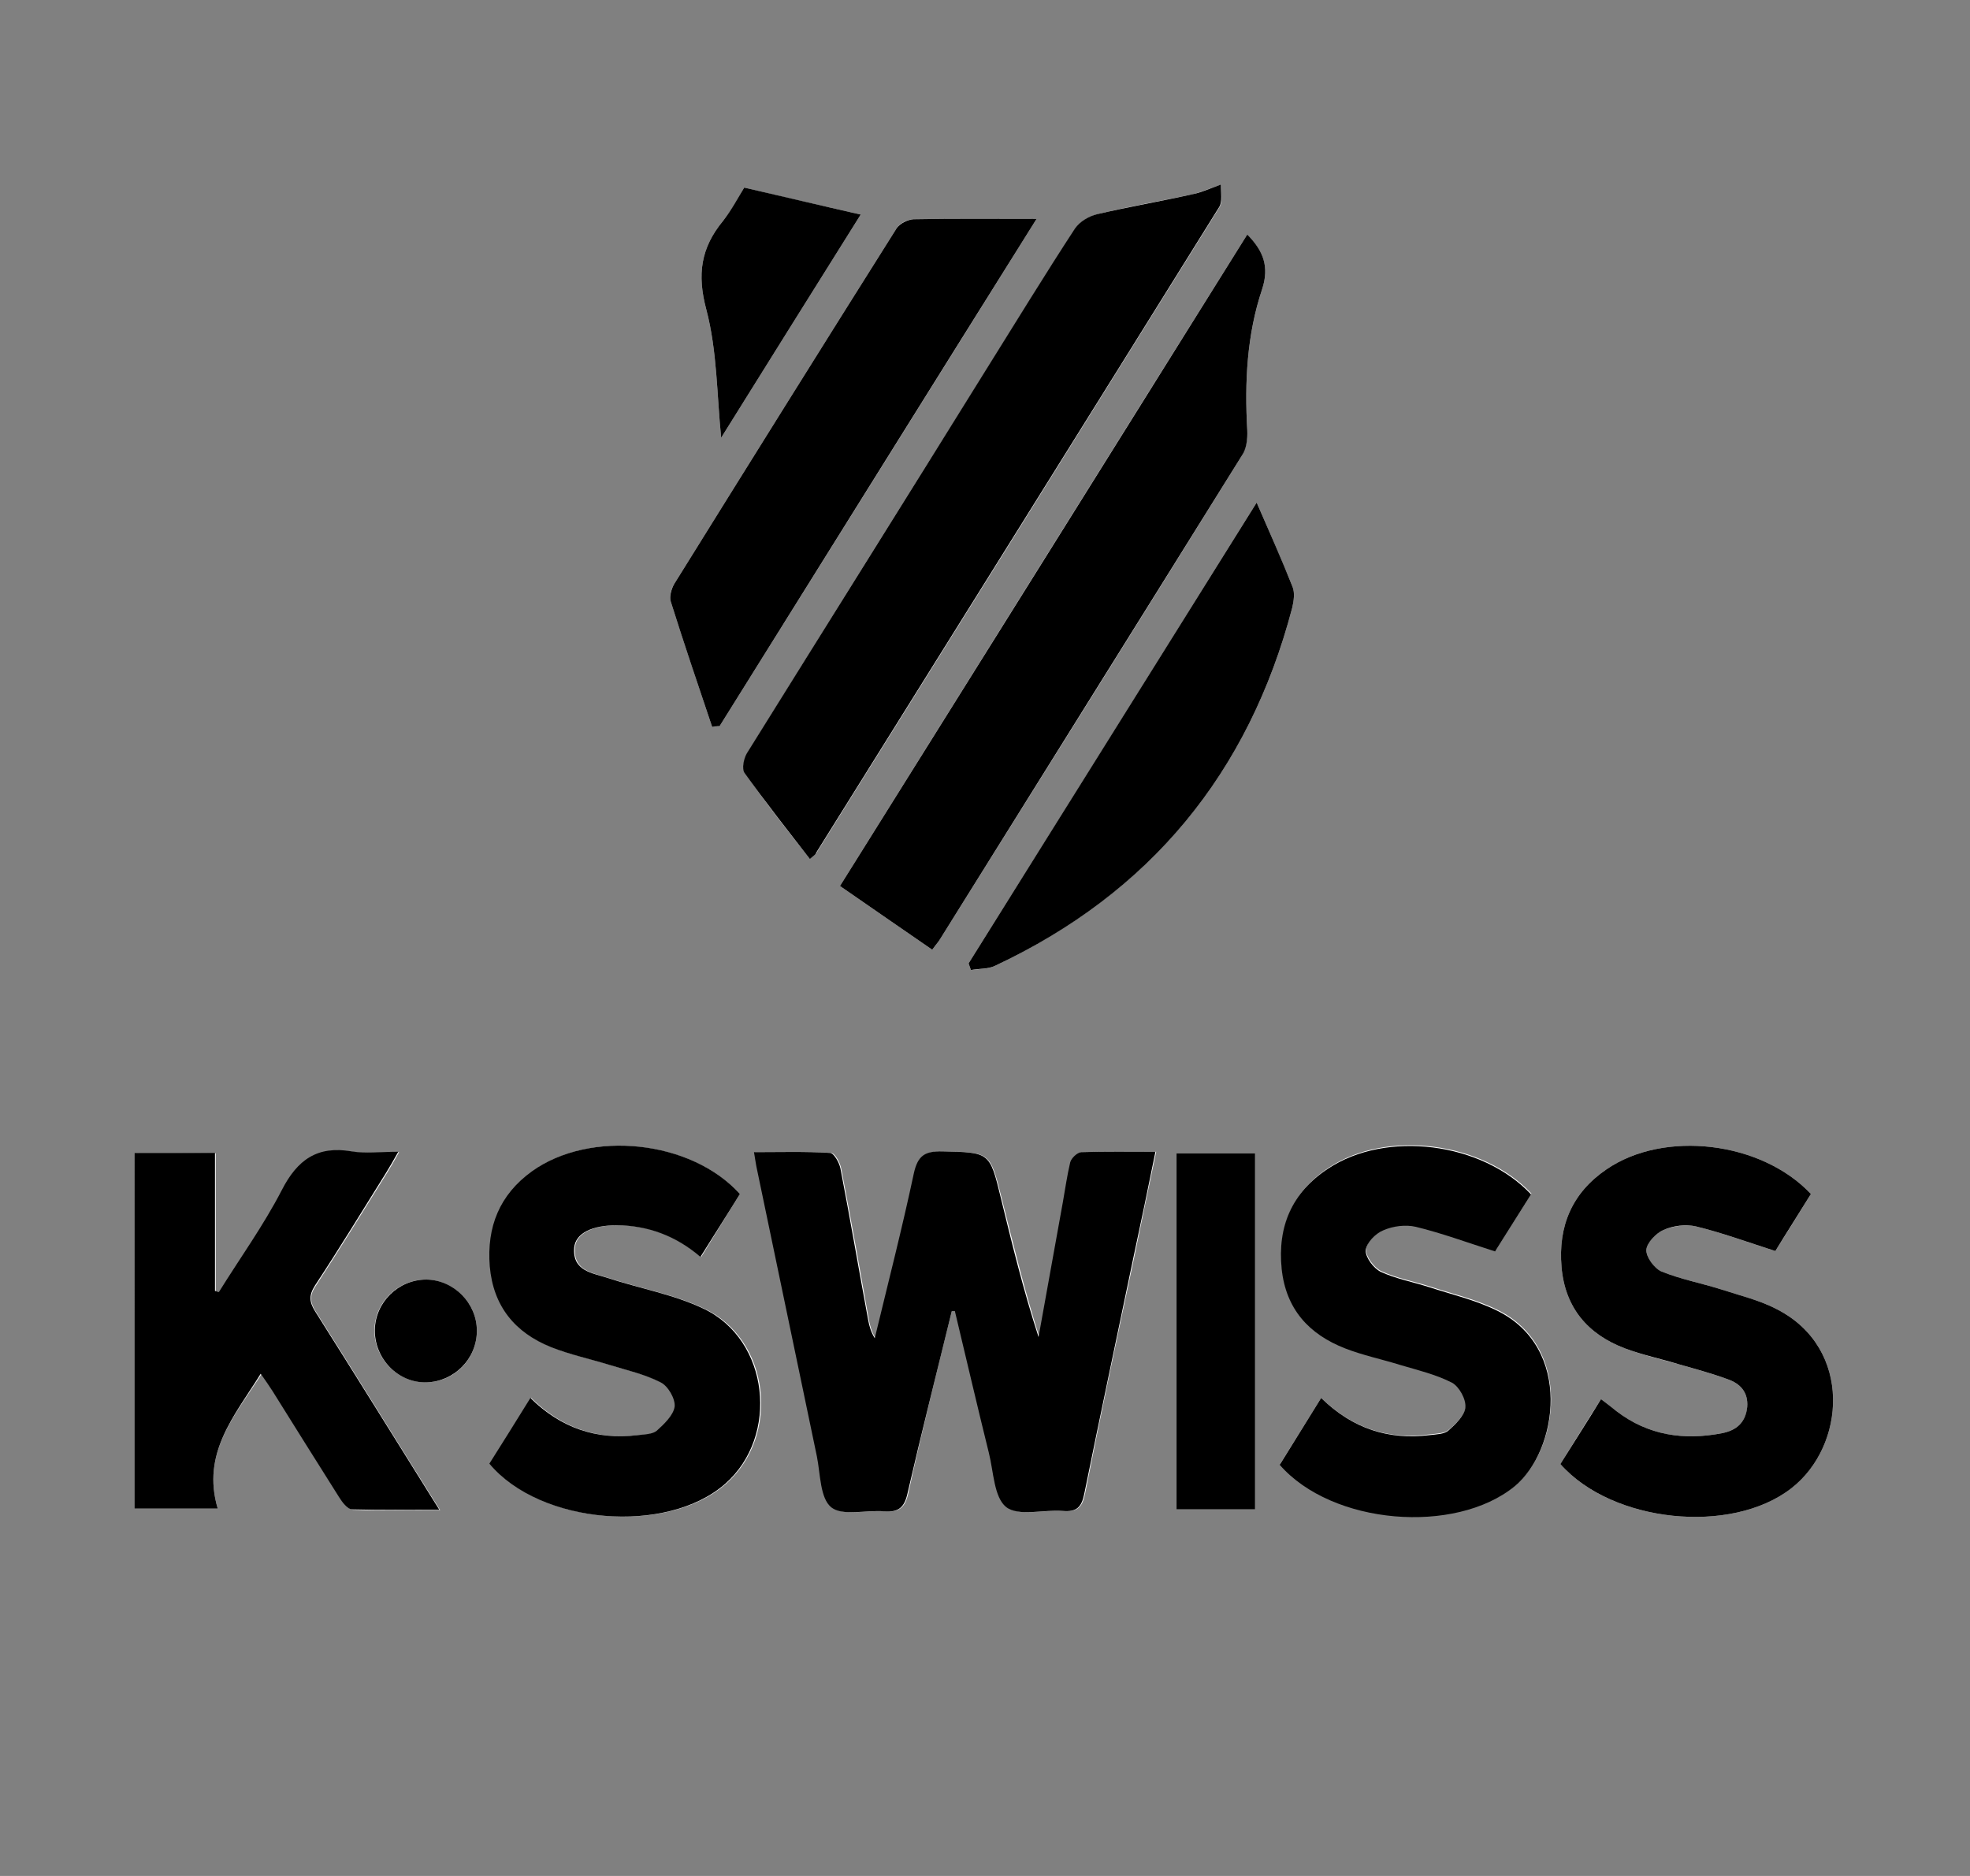
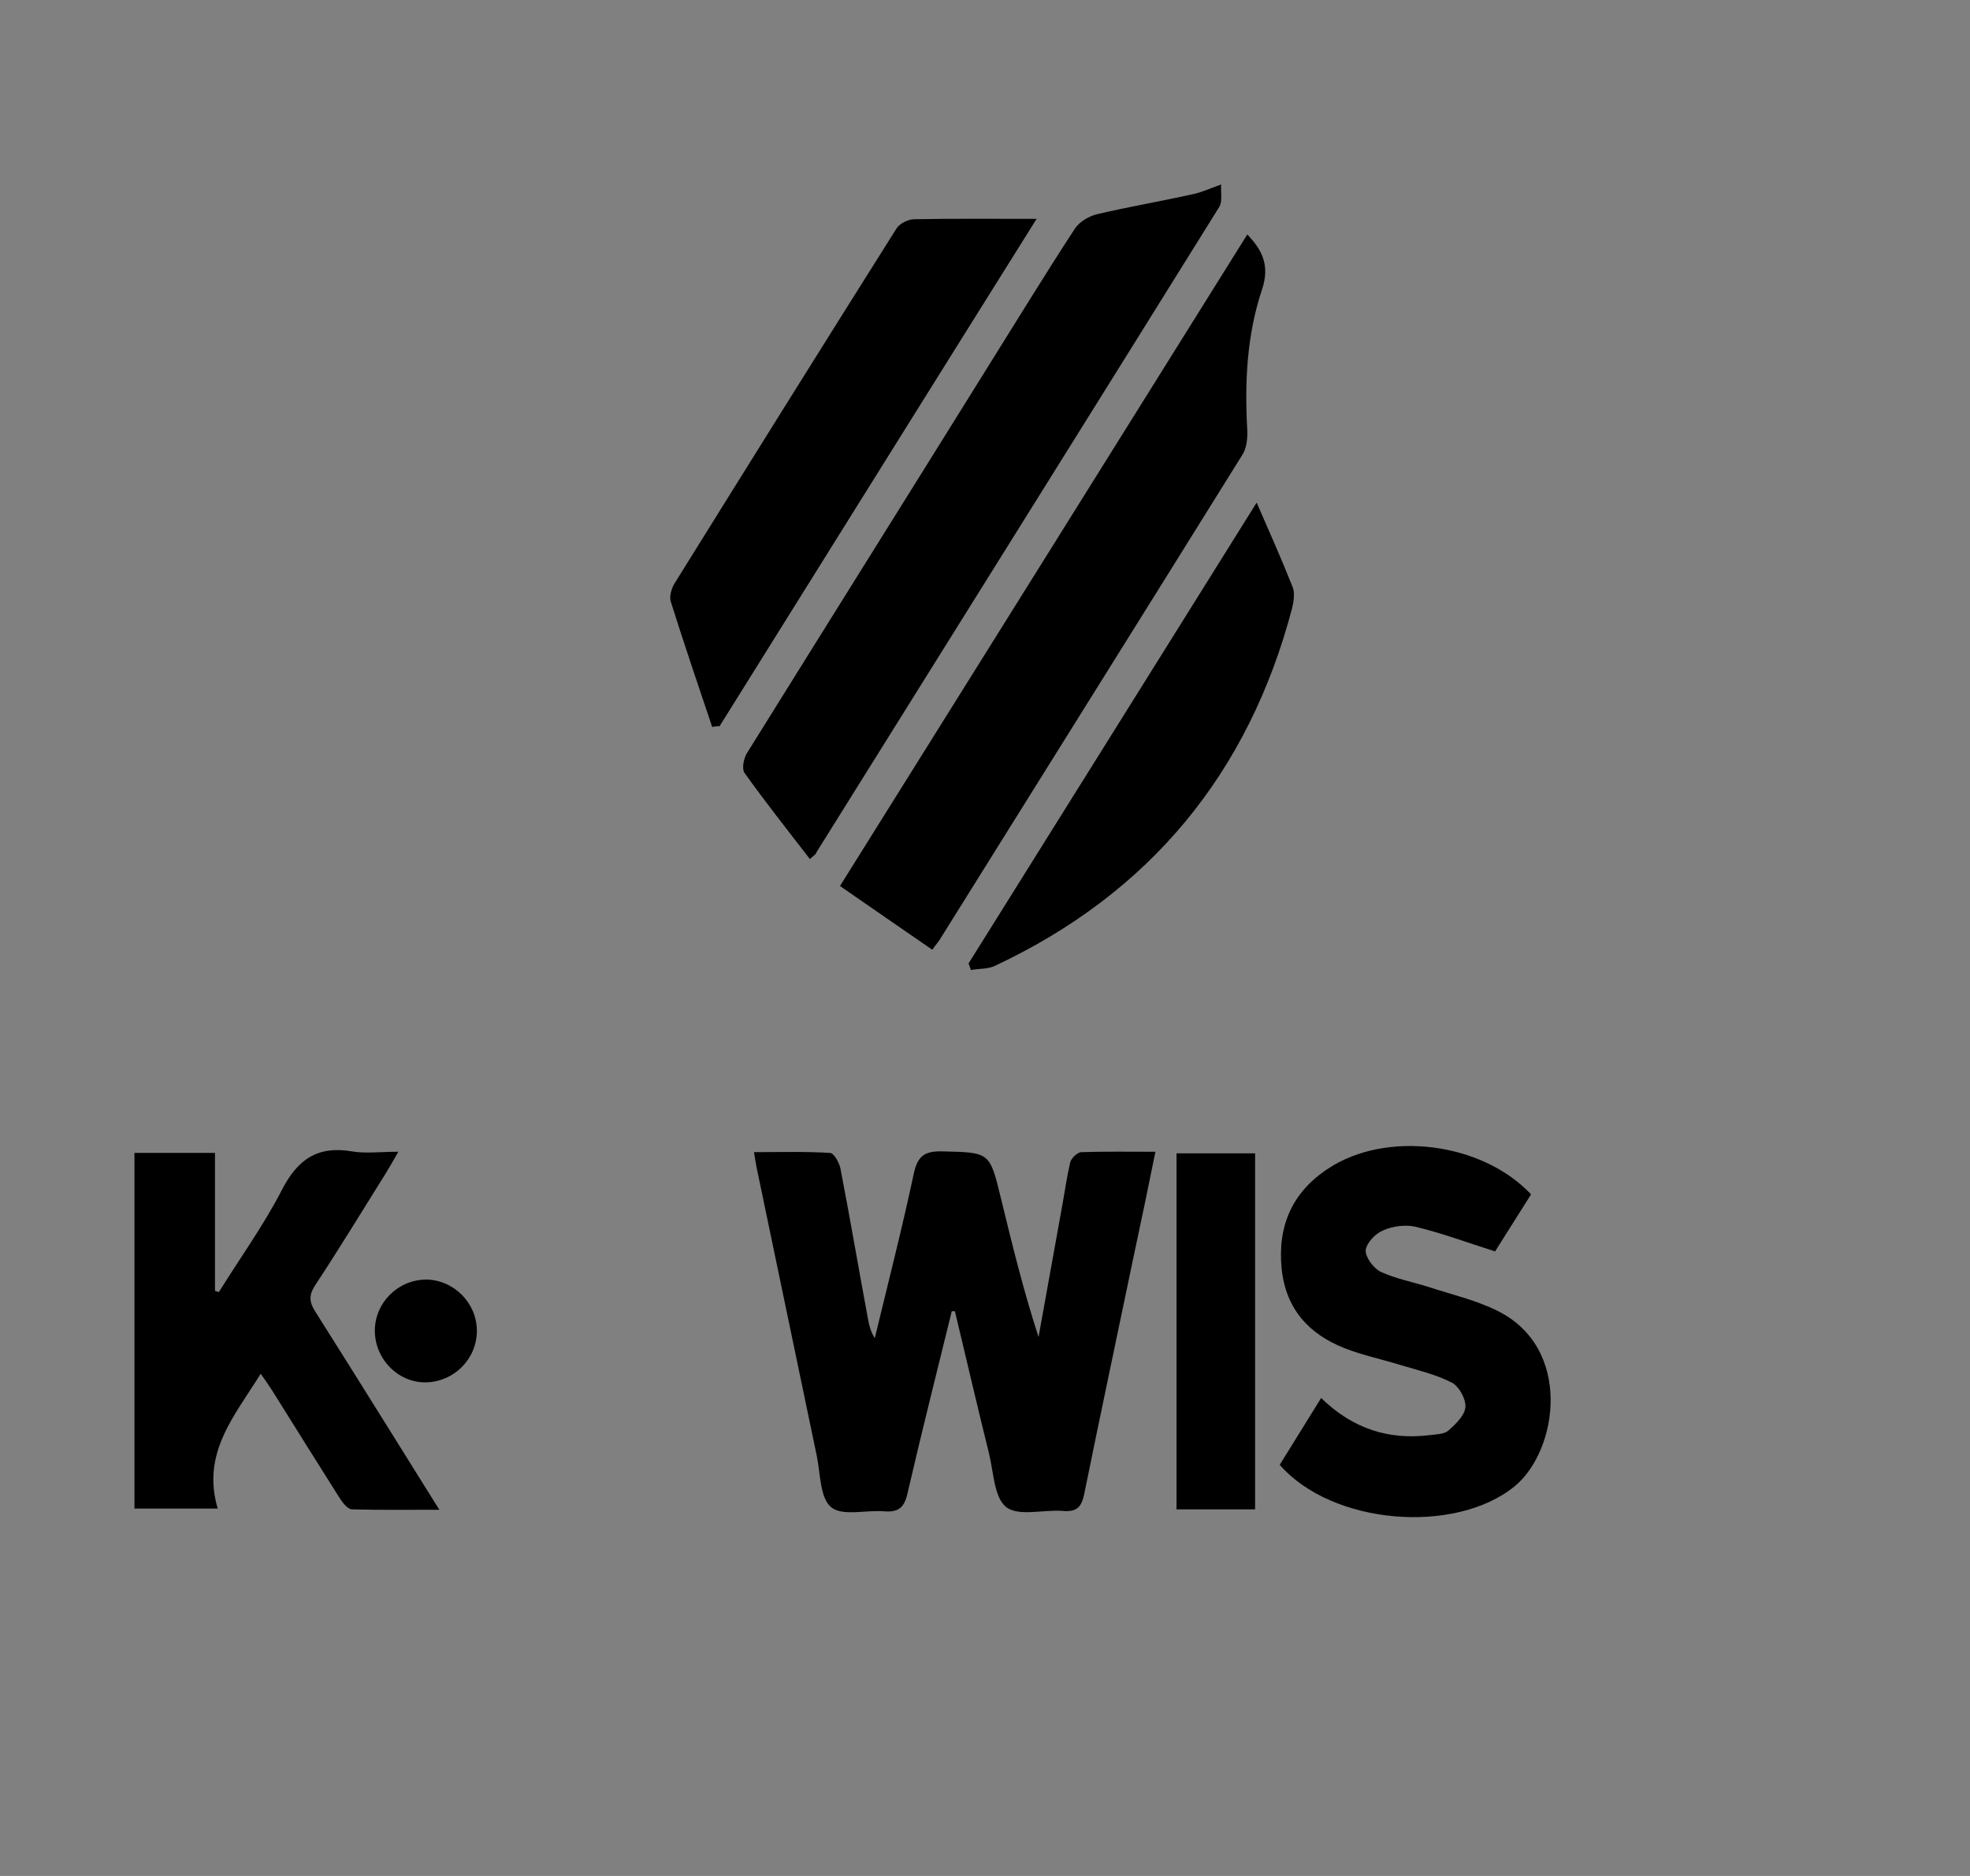
<svg xmlns="http://www.w3.org/2000/svg" version="1.1" id="Layer_1" x="0px" y="0px" viewBox="0 0 504 480" style="enable-background:new 0 0 504 480;" xml:space="preserve">
  <rect x="0" y="0" width="504" height="480" fill="#808080" stroke="none" />
  <style type="text/css">
	.st0{fill:#FFFFFF;}
</style>
  <g>
-     <path class="st0" d="M243.5,335.5c0.3,0,0.6,0,1,0c2.9,12.1,5.7,24.2,8.7,36.3c1.2,4.8,1.2,11.4,4.4,13.8c3.2,2.5,9.6,0.6,14.5,1   c3.5,0.3,4.8-0.9,5.5-4.4c4-20.2,8.3-40.4,12.6-60.6c1.8-8.7,3.6-17.5,5.6-26.9c-6.8,0-12.9-0.1-19,0.1c-1,0-2.5,1.5-2.8,2.6   c-0.9,3.4-1.3,6.9-1.9,10.3c-2.1,11.5-4.1,22.9-6.2,34.4c-3.8-11.9-6.7-23.9-9.7-35.8c-2.9-11.6-2.9-11.4-14.9-11.7   c-4.5-0.1-6.3,1.1-7.3,5.6c-3,14.1-6.6,28.1-10,42.2c-1-1.6-1.4-3.1-1.7-4.7c-2.3-12.9-4.6-25.9-7.1-38.8c-0.3-1.5-1.6-3.9-2.6-3.9   c-6.4-0.4-12.9-0.2-19.5-0.2c0.2,1.6,0.4,2.6,0.6,3.6c5.2,24.8,10.3,49.6,15.5,74.3c1,4.5,0.8,10.7,3.7,13c2.9,2.3,8.9,0.6,13.5,1   c3.7,0.3,5.2-1,6-4.7C235.8,366.4,239.7,350.9,243.5,335.5z M207.2,219.8c1.3-1.2,1.6-1.3,1.7-1.6c34.4-55,68.8-110.1,103.1-165.2   c0.9-1.4,0.3-3.7,0.5-5.8c-3.3,1.1-5.3,2-7.3,2.5c-8.1,1.7-16.3,3.1-24.4,5.1c-2.1,0.5-4.6,2-5.7,3.7   c-7.7,11.9-15.1,23.9-22.6,35.9c-20.5,32.7-41,65.5-61.3,98.3c-0.9,1.4-1.4,4.1-0.6,5.1C195.7,205.2,201.4,212.4,207.2,219.8z    M319.1,60c-34.7,55.4-69.2,110.7-104.2,166.7c8,5.5,15.7,10.9,23.6,16.3c1-1.4,1.6-2,2-2.7c25.8-41.2,51.6-82.4,77.2-123.7   c1.1-1.8,1.5-4.4,1.4-6.5c-0.7-12.3-0.1-24.4,3.8-36.1C324.8,68.2,323.2,64.3,319.1,60z M34.4,295c0,30.7,0,60.8,0,91   c7,0,13.6,0,21.3,0c-4.2-14.2,4.3-23.7,11.2-34.4c1.2,1.7,2.1,3,3,4.4c5.7,9,11.3,18.1,17,27.1c0.8,1.3,2.2,3.1,3.4,3.2   c7.2,0.3,14.4,0.1,22.3,0.1c-11-17.5-21.3-34.2-31.8-50.8c-1.5-2.4-1.7-4.1,0-6.6c6.2-9.5,12.1-19.1,18.1-28.7   c1-1.6,1.9-3.2,3.2-5.5c-4.7,0-8.4,0.5-11.9-0.1c-8.8-1.5-13.9,2.2-17.9,9.9c-4.7,9-10.7,17.4-16.1,26.1c-0.3-0.1-0.7-0.2-1-0.3   c0-11.7,0-23.4,0-35.3C47.8,295,41.3,295,34.4,295z M399.2,374.6c13.2,15,43.7,18.2,59.1,6.2c13.9-10.8,15.7-35.7-3.5-45.7   c-4.5-2.4-9.6-3.6-14.5-5.2c-5.1-1.6-10.4-2.6-15.3-4.6c-1.8-0.7-3.9-3.7-3.8-5.5c0.1-1.9,2.5-4.3,4.4-5.1c2.5-1,5.7-1.5,8.3-0.9   c6.6,1.6,13,4,20.3,6.3c2.6-4.1,5.9-9.4,9.1-14.6c-12.7-13.5-37.6-16.4-52.3-6.3c-8.8,6-12.4,14.5-11.5,25   c0.9,10.4,6.7,17.2,16.2,20.8c4.5,1.7,9.2,2.8,13.9,4.1c4.1,1.2,8.3,2.3,12.4,3.8c3.2,1.1,5.3,3.3,5,7.1c-0.3,4-2.9,6-6.4,6.7   c-9.7,1.9-18.9,0.6-27-5.6c-1.3-1-2.5-1.9-4-3.1C406,363.6,402.7,369,399.2,374.6z M189.3,305.5c-12.5-13.7-38.3-16.5-53-5.8   c-8.3,6-11.6,14.2-10.8,24.3c0.9,10.2,6.4,17,15.7,20.7c4.8,1.9,9.9,3,14.8,4.5c4.4,1.4,9.1,2.4,13.2,4.5c1.9,1,3.8,4.2,3.6,6.2   c-0.3,2.3-2.7,4.5-4.6,6.2c-1.1,1-3.1,0.9-4.8,1.1c-10.5,1.3-19.7-1.8-27.5-9.5c-3.7,6-7.2,11.4-10.5,16.8   c13,15.6,45.6,18.3,60.4,5.1c13.9-12.3,11.2-36.8-5.5-44.7c-7.7-3.7-16.4-5.2-24.6-7.9c-3.9-1.3-9.1-1.7-8.6-7.8   c0.3-3.6,4.5-5.7,11-5.7c7.9,0,14.9,2.7,21.3,8.1C182.8,316,186.1,310.7,189.3,305.5z M338,357.7c-3.8,6.1-7.2,11.6-10.5,16.9   c13.3,15.4,44.9,17.9,60.1,5.5c11.1-9,15-35.5-4.6-45c-5.5-2.7-11.6-4.1-17.4-6c-4.1-1.3-8.5-2.1-12.3-3.9   c-1.8-0.9-3.9-3.7-3.8-5.5c0.1-1.9,2.5-4.3,4.5-5.1c2.5-1,5.7-1.5,8.3-0.9c6.6,1.6,13.1,4,20.3,6.3c2.6-4.1,5.9-9.4,9.2-14.6   c-12.6-13.4-37.2-16.4-51.9-6.6c-9.2,6.1-12.9,14.8-11.9,25.7c1,10.3,6.9,16.7,16.2,20.3c4.6,1.8,9.6,2.8,14.3,4.3   c4.4,1.4,9.1,2.4,13.1,4.5c1.8,1,3.6,4.2,3.4,6.3c-0.2,2.1-2.4,4.3-4.3,5.9c-1.1,1-3.1,1-4.8,1.2   C355.3,368.5,346.1,365.5,338,357.7z M182.2,186c0.6-0.1,1.3-0.1,1.9-0.2c26.8-42.9,53.7-85.9,81.1-129.8   c-11.3,0-21.4-0.1-31.5,0.1c-1.5,0-3.6,1.1-4.3,2.3c-19.1,30.3-38,60.6-56.9,91c-0.8,1.3-1.3,3.2-0.9,4.5   C175,164.6,178.6,175.3,182.2,186z M247.8,246.5c0.2,0.6,0.4,1.1,0.6,1.7c2.1-0.3,4.4-0.2,6.2-1.1c39.6-18.7,64.9-49.3,76-91.6   c0.4-1.7,0.7-3.8,0.1-5.3c-2.8-7-5.9-14-9.2-21.6C296.9,168,272.4,207.3,247.8,246.5z M321.1,386.2c0-30.5,0-60.9,0-91.1   c-7,0-13.6,0-20.1,0c0,30.6,0,60.7,0,91.1C307.8,386.2,314.4,386.2,321.1,386.2z M190.4,48c-1.5,2.4-3.1,5.7-5.4,8.5   c-5.7,6.9-6.7,13.7-4.3,22.7c2.8,10.6,2.7,22,3.8,32.8c11.6-18.6,23.6-37.8,35.7-57.1C210,52.6,200.4,50.4,190.4,48z M122,340.5   c0-7.1-5.9-13-13-13.1c-7.2,0-13.1,5.8-13.2,12.9c-0.1,7.3,6,13.5,13.2,13.4C116.3,353.6,122,347.7,122,340.5z" />
    <path d="M243.5,335.5c-3.8,15.5-7.7,30.9-11.3,46.5c-0.8,3.7-2.3,5-6,4.7c-4.6-0.4-10.6,1.3-13.5-1c-2.9-2.3-2.8-8.5-3.7-13   c-5.2-24.8-10.3-49.5-15.5-74.3c-0.2-1-0.3-1.9-0.6-3.6c6.7,0,13.1-0.2,19.5,0.2c1,0.1,2.3,2.5,2.6,3.9c2.5,12.9,4.7,25.9,7.1,38.8   c0.3,1.6,0.7,3.1,1.7,4.7c3.4-14.1,7-28.1,10-42.2c1-4.5,2.8-5.7,7.3-5.6c12,0.3,12.1,0.1,14.9,11.7c2.9,11.9,5.8,23.8,9.7,35.8   c2.1-11.5,4.1-22.9,6.2-34.4c0.6-3.4,1.1-6.9,1.9-10.3c0.3-1.1,1.8-2.5,2.8-2.6c6.1-0.2,12.2-0.1,19-0.1   c-1.9,9.4-3.7,18.1-5.6,26.9c-4.2,20.2-8.5,40.4-12.6,60.6c-0.7,3.5-2,4.7-5.5,4.4c-4.9-0.4-11.3,1.5-14.5-1   c-3.1-2.5-3.2-9-4.4-13.8c-3-12.1-5.8-24.2-8.7-36.3C244.1,335.5,243.8,335.5,243.5,335.5z" />
    <path d="M207.2,219.8c-5.8-7.5-11.4-14.6-16.7-22c-0.8-1.1-0.2-3.8,0.6-5.1c20.4-32.8,40.9-65.5,61.3-98.3   c7.5-12,14.9-24.1,22.6-35.9c1.2-1.8,3.6-3.2,5.7-3.7c8.1-1.9,16.3-3.3,24.4-5.1c2.1-0.4,4-1.3,7.3-2.5c-0.1,2.1,0.4,4.4-0.5,5.8   c-34.3,55.1-68.7,110.1-103.1,165.2C208.8,218.5,208.5,218.7,207.2,219.8z" />
    <path d="M319.1,60c4.1,4.2,5.7,8.2,3.8,14c-3.9,11.6-4.5,23.8-3.8,36.1c0.1,2.2-0.2,4.8-1.4,6.5c-25.7,41.3-51.5,82.5-77.2,123.7   c-0.4,0.7-1,1.3-2,2.7c-7.9-5.4-15.6-10.8-23.6-16.3C249.9,170.8,284.4,115.5,319.1,60z" />
    <path d="M34.4,295c6.9,0,13.5,0,20.6,0c0,12,0,23.7,0,35.3c0.3,0.1,0.7,0.2,1,0.3c5.4-8.7,11.4-17,16.1-26.1   c4-7.8,9.1-11.4,17.9-9.9c3.5,0.6,7.3,0.1,11.9,0.1c-1.3,2.3-2.2,3.9-3.2,5.5c-6,9.6-11.9,19.3-18.1,28.7c-1.6,2.5-1.5,4.2,0,6.6   c10.5,16.6,20.8,33.2,31.8,50.8c-7.9,0-15.1,0.1-22.3-0.1c-1.2,0-2.6-1.9-3.4-3.2c-5.7-9-11.3-18-17-27.1c-0.9-1.4-1.8-2.7-3-4.4   C60,362.3,51.5,371.8,55.7,386c-7.7,0-14.3,0-21.3,0C34.4,355.7,34.4,325.7,34.4,295z" />
-     <path d="M399.2,374.6c3.5-5.6,6.9-10.9,10.4-16.6c1.5,1.1,2.7,2.1,4,3.1c8.1,6.2,17.3,7.5,27,5.6c3.5-0.7,6-2.6,6.4-6.7   c0.3-3.8-1.8-6-5-7.1c-4.1-1.5-8.2-2.6-12.4-3.8c-4.6-1.4-9.4-2.4-13.9-4.1c-9.5-3.6-15.3-10.4-16.2-20.8c-0.9-10.5,2.7-19,11.5-25   c14.7-10.1,39.6-7.2,52.3,6.3c-3.2,5.2-6.6,10.5-9.1,14.6c-7.2-2.3-13.7-4.7-20.3-6.3c-2.6-0.6-5.8-0.2-8.3,0.9   c-1.9,0.8-4.3,3.3-4.4,5.1c-0.1,1.8,2,4.7,3.8,5.5c4.9,2,10.2,3,15.3,4.6c4.9,1.6,10,2.8,14.5,5.2c19.2,10,17.4,34.9,3.5,45.7   C442.9,392.8,412.4,389.6,399.2,374.6z" />
-     <path d="M189.3,305.5c-3.2,5.2-6.6,10.5-10.1,16.1c-6.3-5.4-13.4-8-21.3-8.1c-6.4,0-10.6,2-11,5.7c-0.5,6.1,4.7,6.5,8.6,7.8   c8.2,2.7,16.9,4.2,24.6,7.9c16.7,8,19.3,32.5,5.5,44.7c-14.9,13.2-47.4,10.5-60.4-5.1c3.4-5.4,6.8-10.8,10.5-16.8   c7.8,7.7,17,10.8,27.5,9.5c1.6-0.2,3.7-0.2,4.8-1.1c1.9-1.7,4.3-4,4.6-6.2c0.2-2-1.7-5.3-3.6-6.2c-4.1-2.1-8.7-3.1-13.2-4.5   c-4.9-1.5-10-2.6-14.8-4.5c-9.2-3.7-14.8-10.4-15.7-20.7c-0.8-10.1,2.5-18.3,10.8-24.3C151,289,176.8,291.7,189.3,305.5z" />
    <path d="M338,357.7c8.1,7.9,17.3,10.8,27.8,9.5c1.6-0.2,3.7-0.2,4.8-1.2c1.8-1.6,4.1-3.8,4.3-5.9c0.2-2.1-1.6-5.3-3.4-6.3   c-4.1-2.1-8.7-3.2-13.1-4.5c-4.8-1.5-9.7-2.5-14.3-4.3c-9.2-3.6-15.1-10-16.2-20.3c-1.1-10.9,2.6-19.6,11.9-25.7   c14.8-9.8,39.3-6.8,51.9,6.6c-3.3,5.2-6.6,10.5-9.2,14.6c-7.2-2.3-13.7-4.7-20.3-6.3c-2.6-0.6-5.8-0.2-8.3,0.9   c-2,0.8-4.3,3.2-4.5,5.1c-0.1,1.8,2,4.6,3.8,5.5c3.9,1.8,8.2,2.6,12.3,3.9c5.8,1.9,11.9,3.3,17.4,6c19.6,9.5,15.7,35.9,4.6,45   c-15.2,12.4-46.7,9.9-60.1-5.5C330.8,369.3,334.2,363.8,338,357.7z" />
    <path d="M182.2,186c-3.6-10.7-7.2-21.3-10.6-32.1c-0.4-1.3,0.2-3.3,0.9-4.5c18.9-30.4,37.8-60.7,56.9-91c0.8-1.2,2.8-2.2,4.3-2.3   c10.1-0.2,20.2-0.1,31.5-0.1c-27.5,43.9-54.3,86.9-81.1,129.8C183.4,185.8,182.8,185.9,182.2,186z" />
    <path d="M247.8,246.5c24.5-39.2,49.1-78.5,73.7-117.9c3.3,7.6,6.4,14.5,9.2,21.6c0.6,1.5,0.3,3.6-0.1,5.3   c-11.1,42.3-36.4,73-76,91.6c-1.8,0.9-4.1,0.7-6.2,1.1C248.2,247.6,248,247.1,247.8,246.5z" />
    <path d="M321.1,386.2c-6.7,0-13.3,0-20.1,0c0-30.4,0-60.6,0-91.1c6.6,0,13.1,0,20.1,0C321.1,325.3,321.1,355.7,321.1,386.2z" />
-     <path d="M190.4,48c10,2.3,19.6,4.6,29.8,6.9c-12.1,19.3-24.1,38.5-35.7,57.1c-1.1-10.8-1-22.2-3.8-32.8c-2.4-9-1.4-15.8,4.3-22.7   C187.2,53.7,188.9,50.4,190.4,48z" />
    <path d="M122,340.5c0,7.2-5.8,13-12.9,13.2c-7.2,0.2-13.3-6-13.2-13.4c0.1-7.1,6-12.9,13.2-12.9C116.1,327.5,122,333.4,122,340.5z" />
  </g>
</svg>